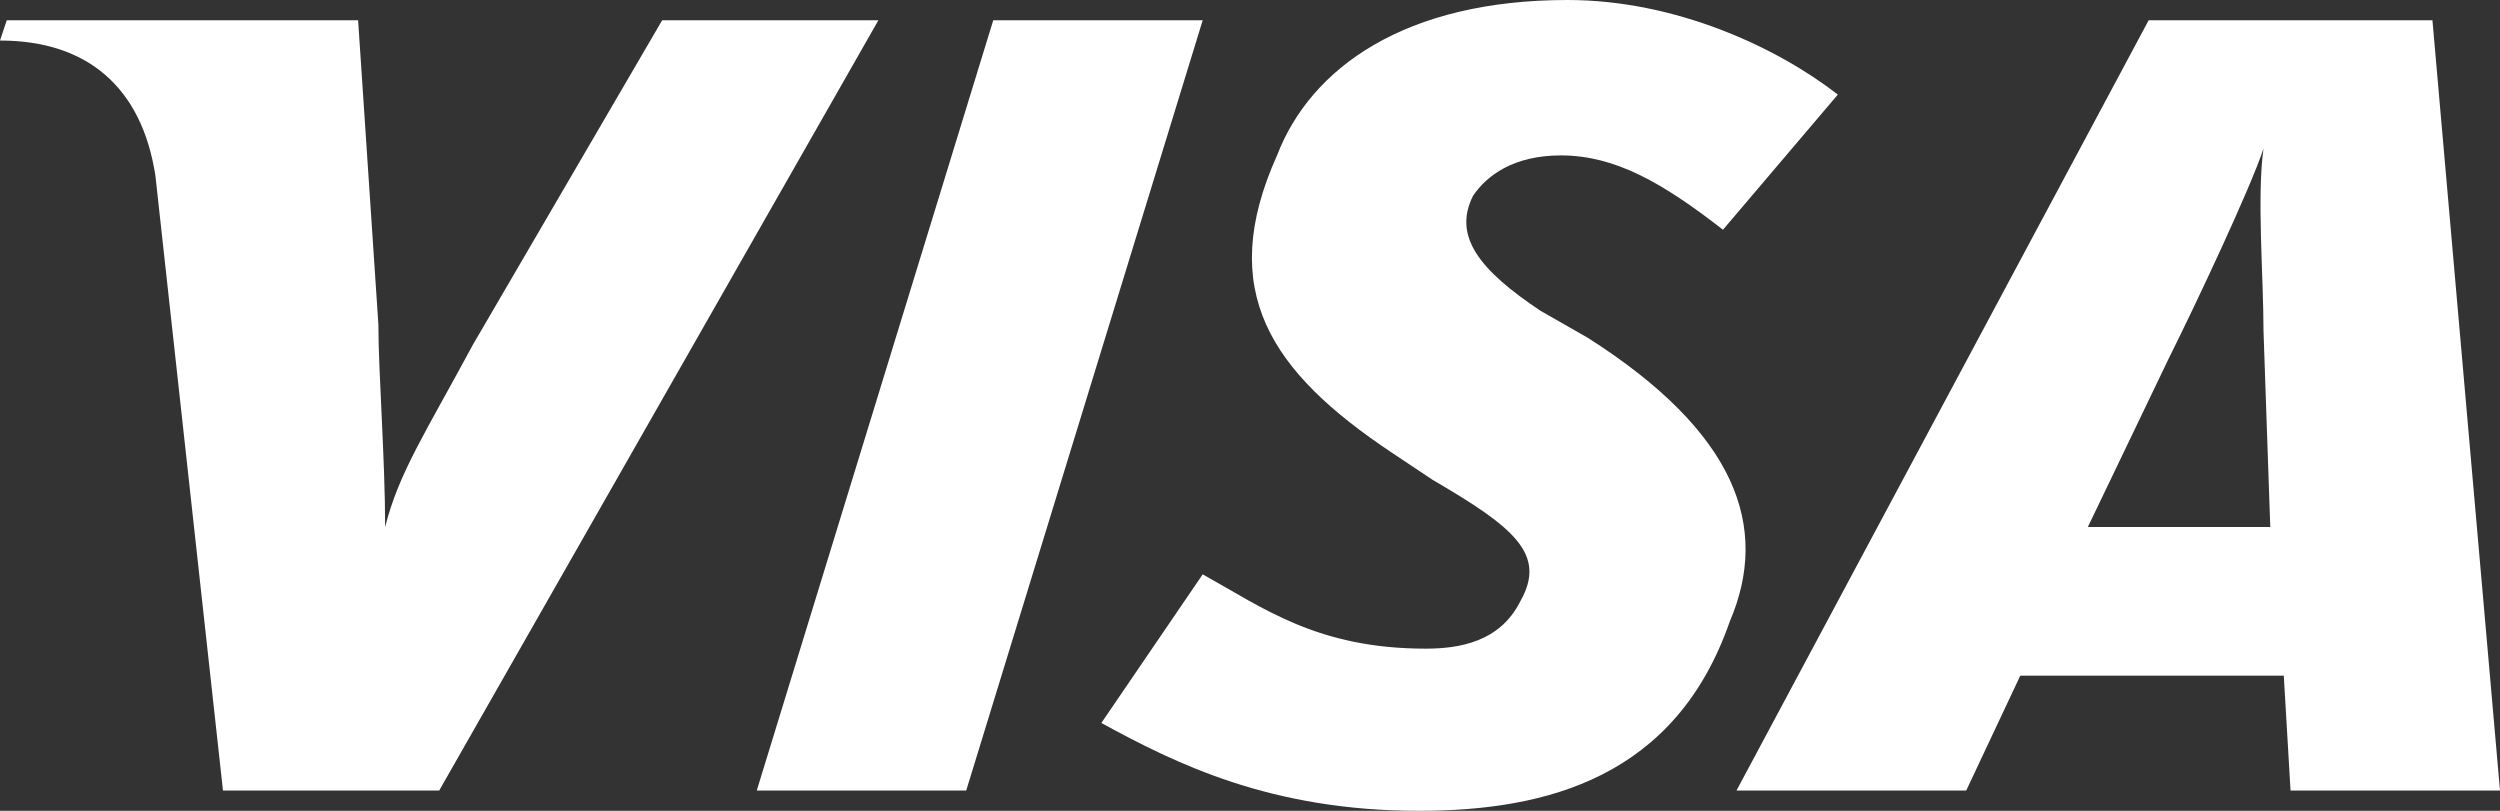
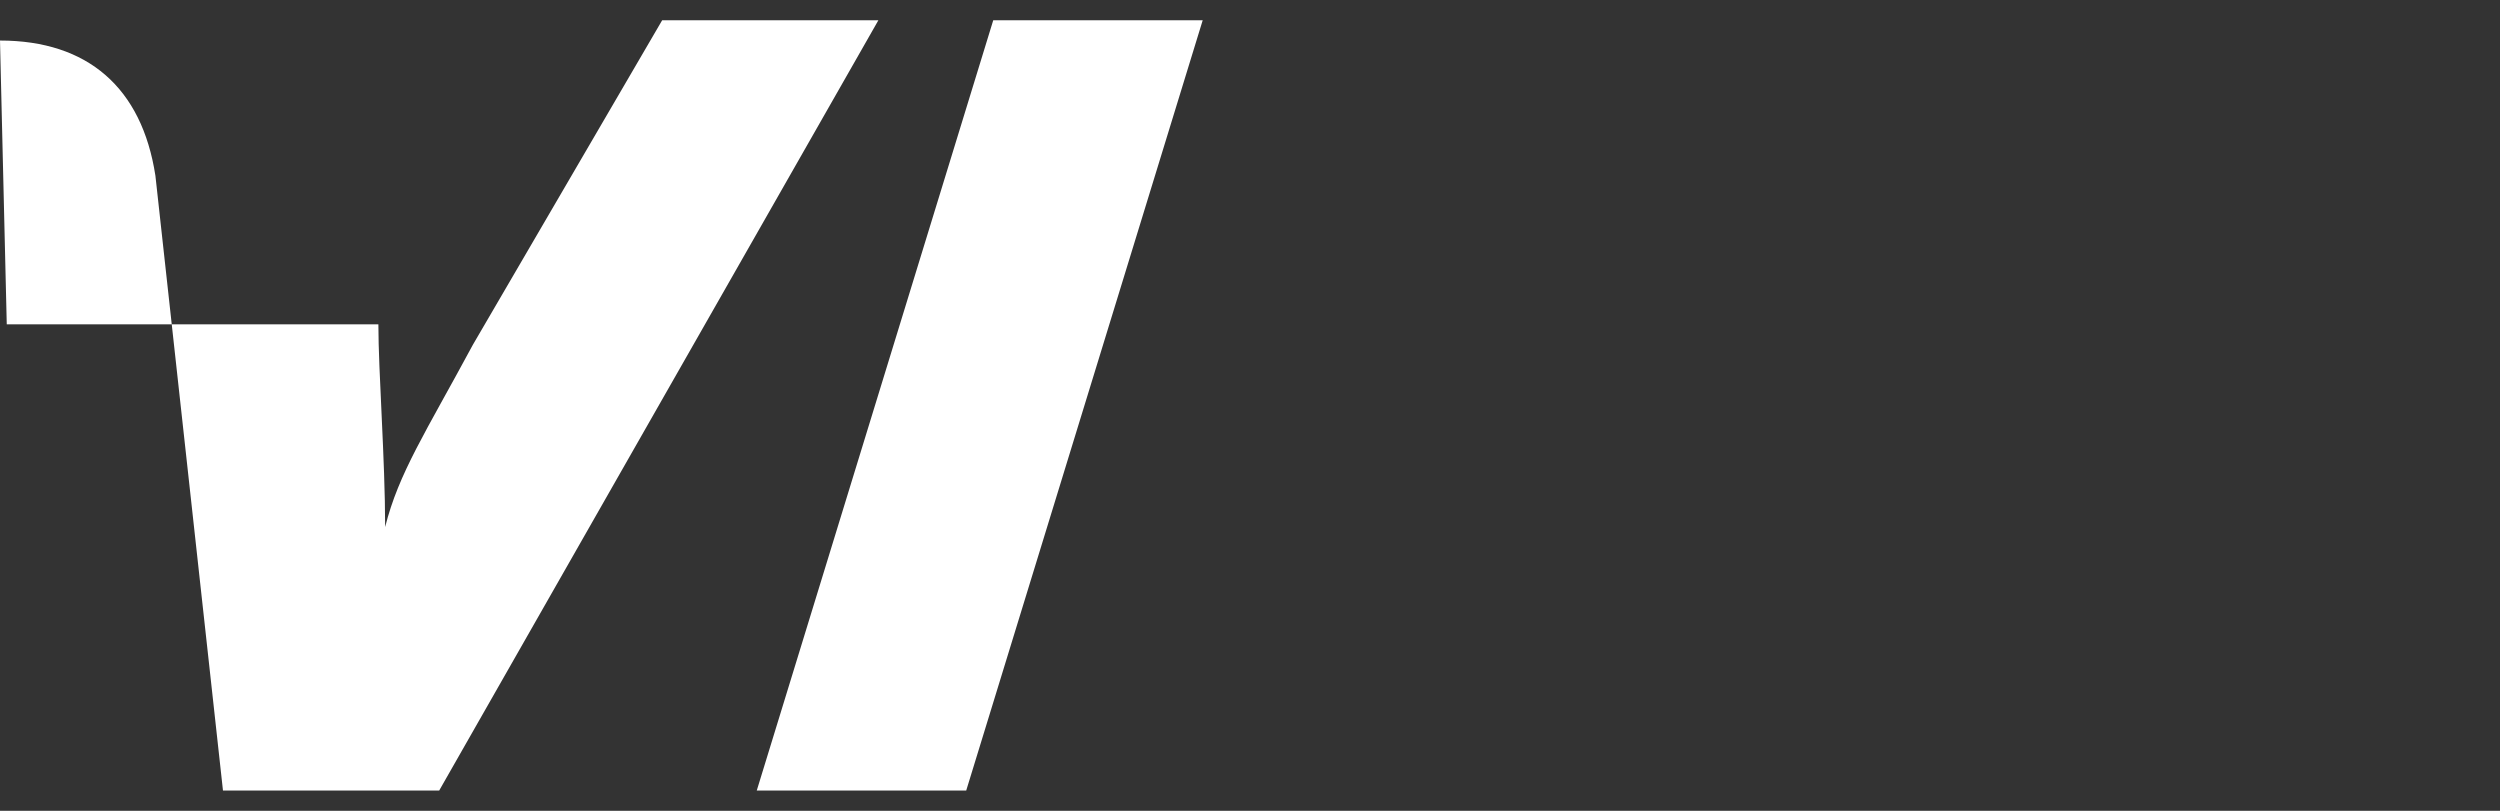
<svg xmlns="http://www.w3.org/2000/svg" version="1.1" id="Layer_1" x="0px" y="0px" viewBox="0 0 37 12" style="enable-background:new 0 0 37 12;" xml:space="preserve">
  <rect x="0" y="0" width="37" height="12" fill="#333333" stroke="none" />
  <style type="text/css">
	.st0{fill:#FFFFFF;}
</style>
  <g>
    <polygon class="st0" points="11.2,11.7 14.7,0.3 17.8,0.3 14.3,11.7  " />
-     <path class="st0" d="M9.8,0.3L7,5.1C6.3,6.4,5.9,7,5.7,7.8l0,0c0-1-0.1-2.3-0.1-3L5.3,0.3H0.1L0,0.6c1.3,0,2.1,0.7,2.3,2l1,9.1h3.2   L13,0.3H9.8L9.8,0.3z" />
-     <path class="st0" d="M33.9,11.7L33.8,10h-3.9l-0.8,1.7h-3.4l6.1-11.4H36l1,11.4H33.9L33.9,11.7z M33.5,4.9c0-0.8-0.1-2,0-2.7l0,0   c-0.2,0.6-1,2.3-1.4,3.1l-1.2,2.5h2.7L33.5,4.9L33.5,4.9z" />
-     <path class="st0" d="M21,12c-2.2,0-3.6-0.7-4.7-1.3l1.5-2.2c0.9,0.5,1.7,1.1,3.3,1.1c0.5,0,1.1-0.1,1.4-0.7   c0.4-0.7-0.1-1.1-1.3-1.8l-0.6-0.4c-1.8-1.2-2.6-2.4-1.7-4.4C19.4,1,20.8,0,23.2,0c1.6,0,3.1,0.7,4,1.4l-1.7,2   c-0.9-0.7-1.6-1.1-2.4-1.1c-0.7,0-1.1,0.3-1.3,0.6c-0.3,0.6,0.1,1.1,1,1.7L23.5,5c2.2,1.4,2.7,2.8,2.1,4.2C24.8,11.5,22.9,12,21,12   L21,12z" />
+     <path class="st0" d="M9.8,0.3L7,5.1C6.3,6.4,5.9,7,5.7,7.8l0,0c0-1-0.1-2.3-0.1-3H0.1L0,0.6c1.3,0,2.1,0.7,2.3,2l1,9.1h3.2   L13,0.3H9.8L9.8,0.3z" />
  </g>
</svg>